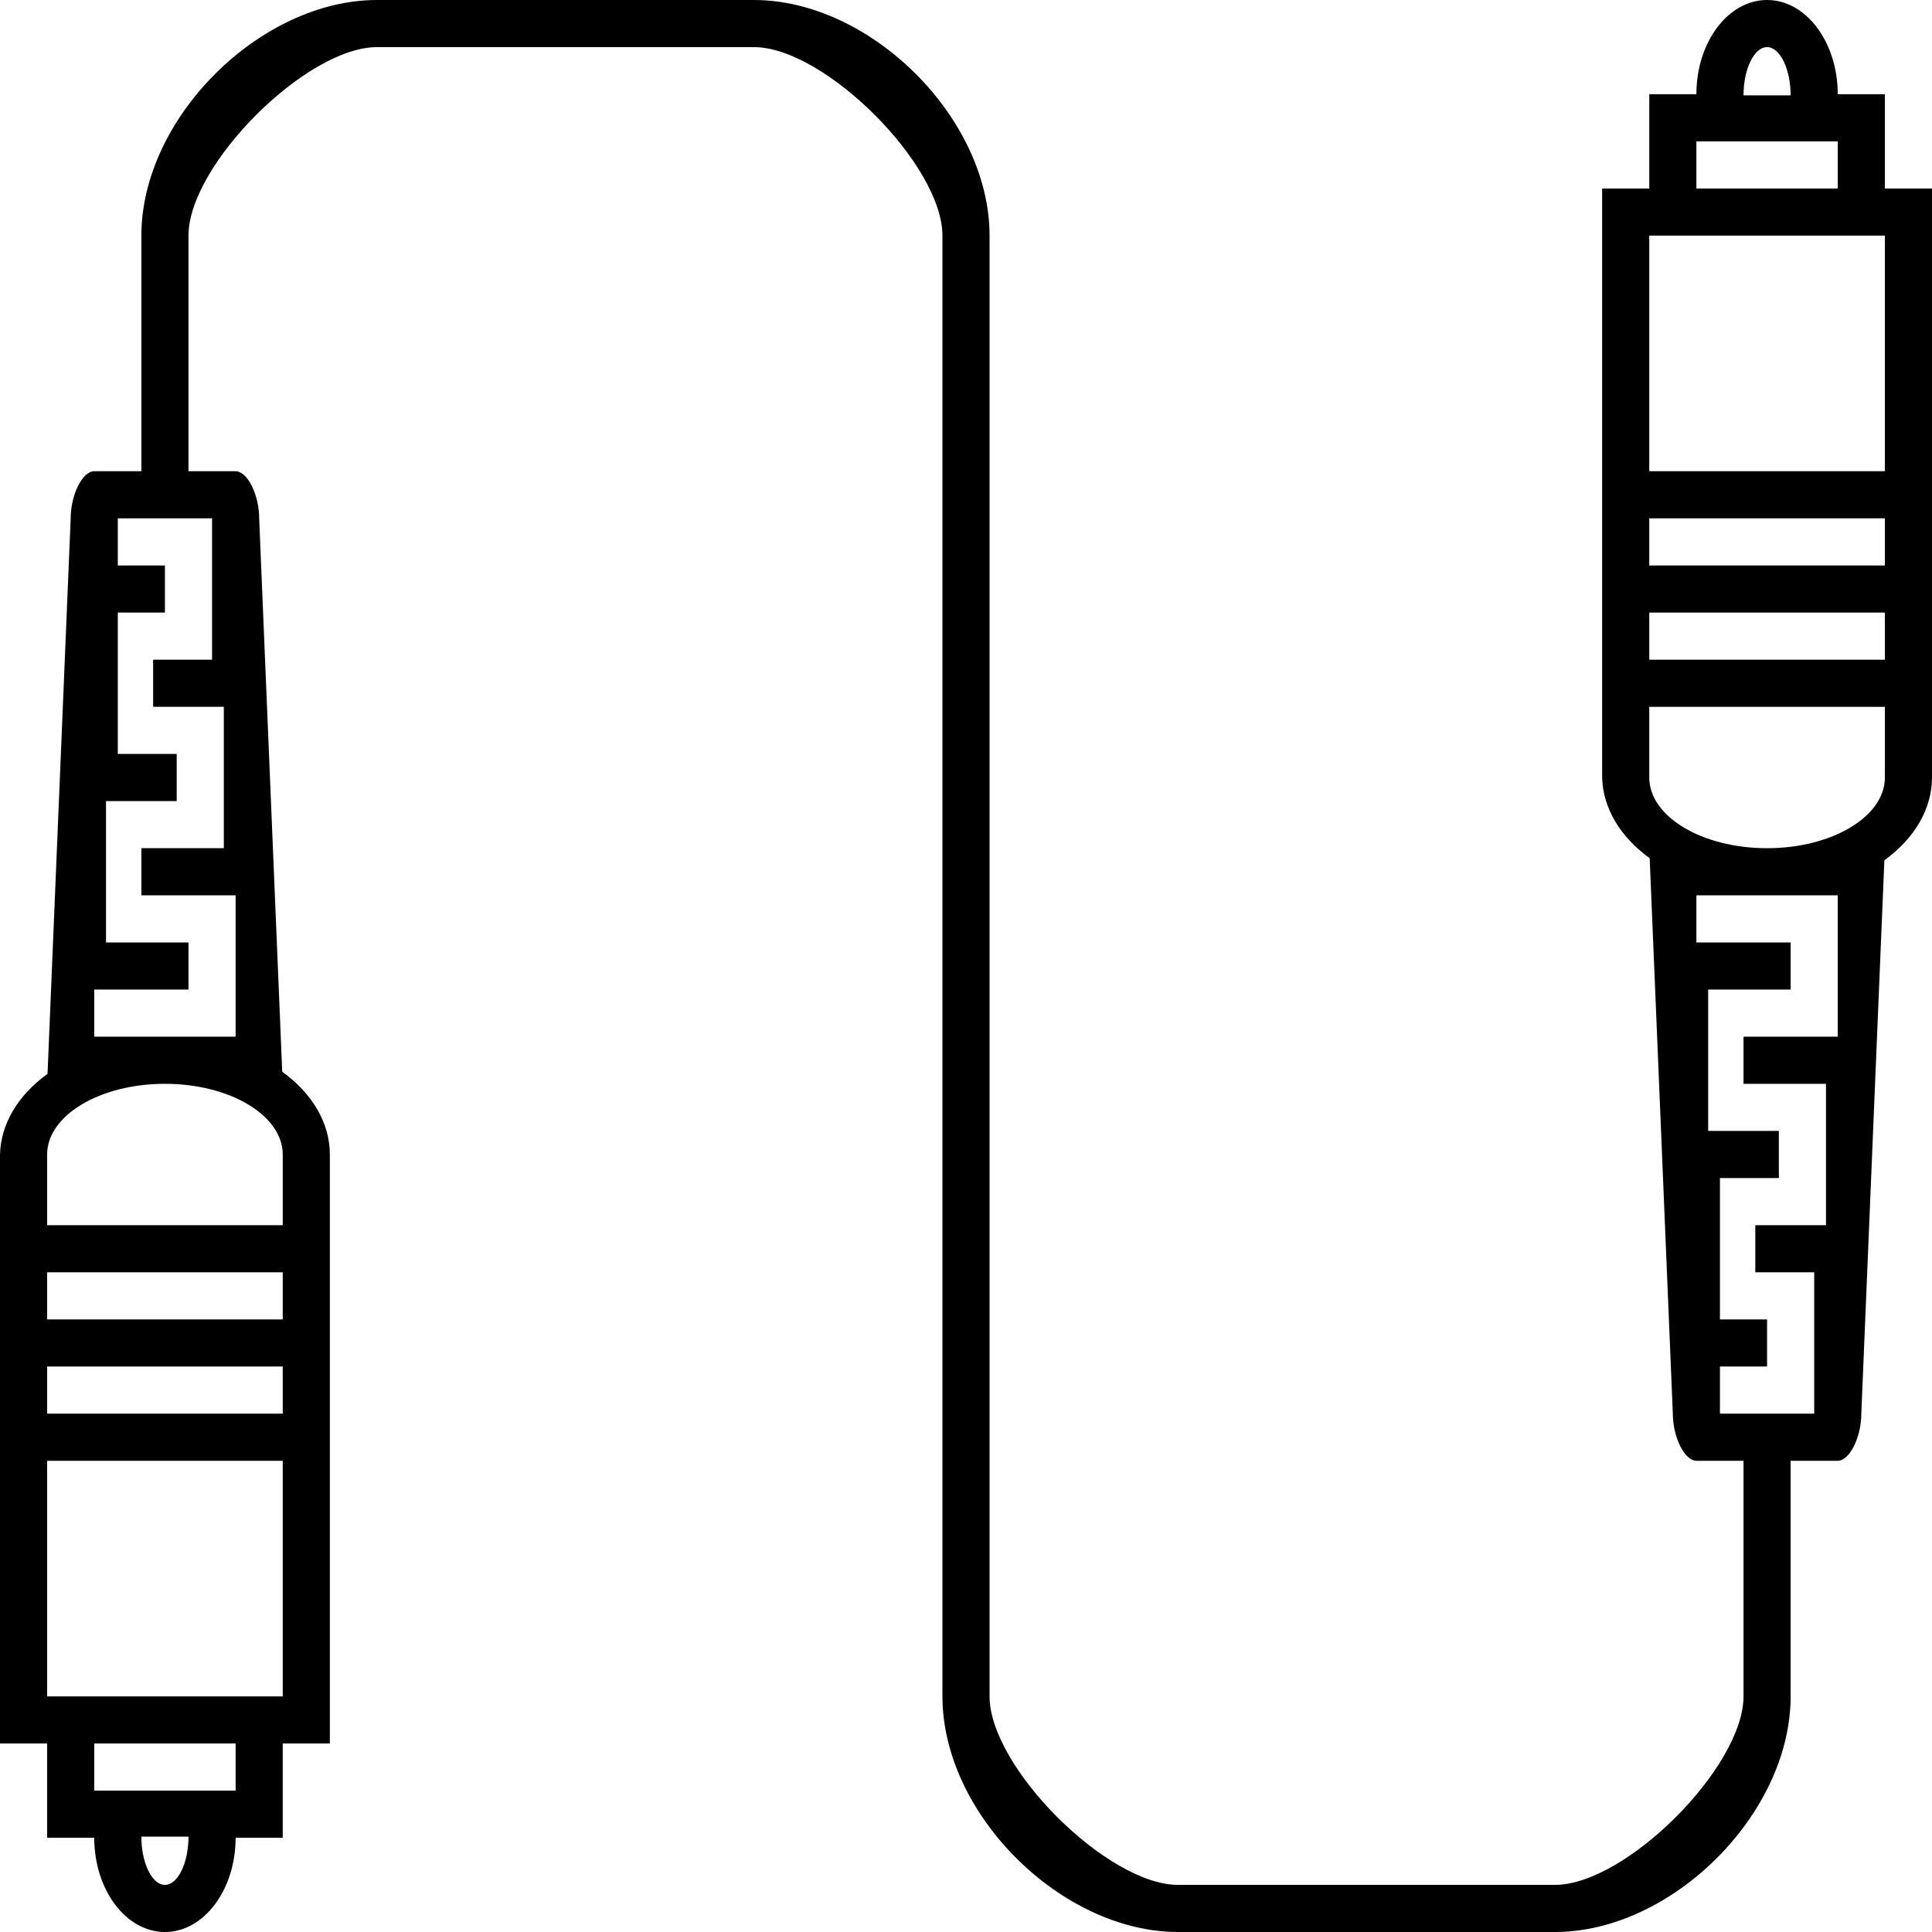
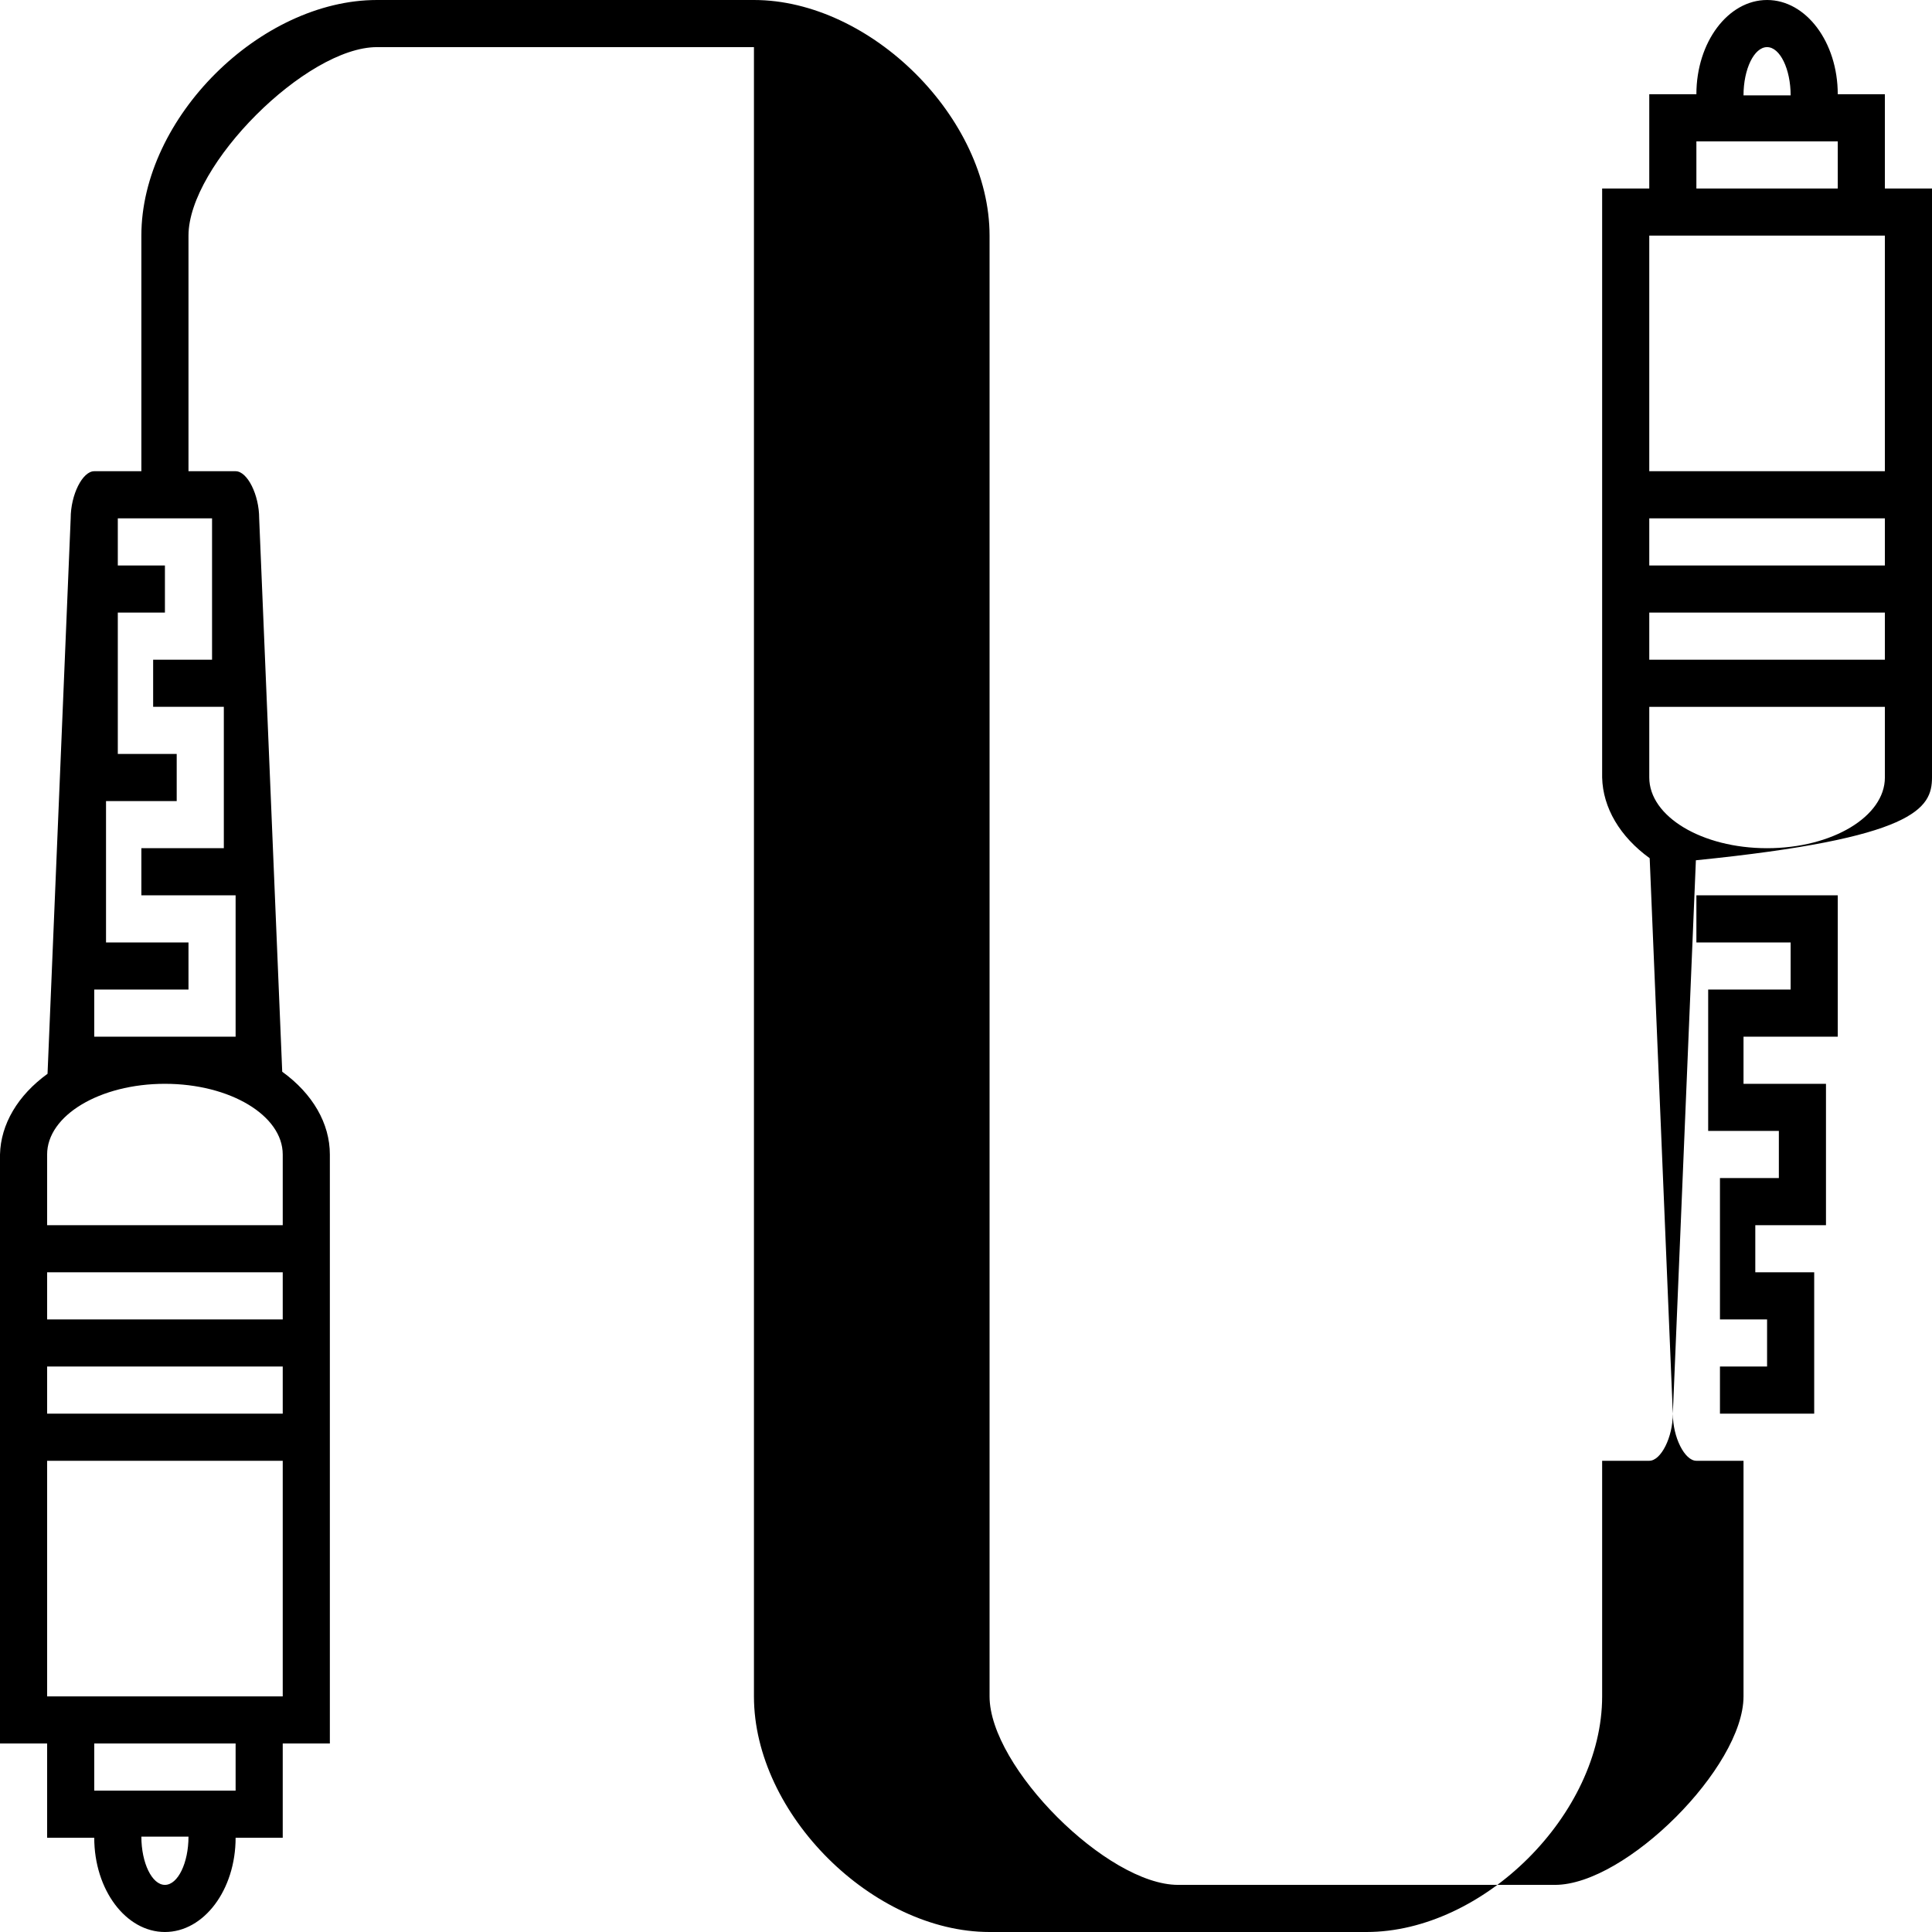
<svg xmlns="http://www.w3.org/2000/svg" xmlns:ns1="http://sodipodi.sourceforge.net/DTD/sodipodi-0.dtd" xmlns:ns2="http://www.inkscape.org/namespaces/inkscape" width="512mm" height="512mm" viewBox="0 0 512 512" version="1.1" id="svg963" ns1:docname="fiber.svg" ns2:version="1.1.1 (3bf5ae0d25, 2021-09-20)">
  <defs id="defs7" />
  <ns1:namedview id="namedview5" pagecolor="#ffffff" bordercolor="#666666" borderopacity="1.0" ns2:pageshadow="2" ns2:pageopacity="0.0" ns2:pagecheckerboard="0" ns2:document-units="mm" showgrid="false" fit-margin-top="0" fit-margin-left="0" fit-margin-right="0" fit-margin-bottom="0" ns2:zoom="0.23856525" ns2:cx="2854.5649" ns2:cy="1309.9142" ns2:window-width="2560" ns2:window-height="1351" ns2:window-x="2551" ns2:window-y="-9" ns2:window-maximized="1" ns2:current-layer="svg963" />
-   <path id="path31930-7" d="M 99.902,0 C 68.995,0 37.463,31.219 37.463,62.439 V 93.659 124.878 H 24.976 c -3.122,0 -6.244,6.244 -6.244,12.488 L 12.598,284.567 C 4.709,290.275 0.197,297.932 0,305.951 V 462.049 h 12.488 v 24.976 H 24.976 C 24.976,500.818 33.362,512 43.707,512 54.053,512 62.439,500.818 62.439,487.024 H 74.927 V 462.049 h 12.488 V 305.951 c 0,-8.212 -4.54,-16.092 -12.622,-21.933 L 68.683,137.366 c 0,-6.244 -3.122,-12.488 -6.244,-12.488 H 49.951 v -21.854 -9.366 -31.219 c 0,-18.732 31.22,-49.951 49.951,-49.951 h 99.902 c 18.732,0 49.951,31.22 49.951,49.951 V 449.561 c 0,31.219 31.532,62.439 62.439,62.439 h 99.902 c 30.907,0 62.439,-31.22 62.439,-62.439 v -31.219 -31.22 h 12.488 c 3.122,0 6.244,-6.244 6.244,-12.488 l 6.11,-146.652 C 507.46,222.141 511.995,214.261 512,206.049 V 49.951 H 499.512 V 24.976 H 487.024 C 487.024,11.182 478.638,0 468.293,0 457.947,0 449.561,11.182 449.561,24.976 H 437.073 V 49.951 H 424.585 V 206.049 c 0.197,8.019 4.709,15.677 12.598,21.384 l 6.134,147.201 c 0,6.244 3.122,12.488 6.244,12.488 h 12.488 v 31.22 31.219 c 0,18.732 -31.219,49.951 -49.951,49.951 H 312.195 c -18.732,0 -49.951,-31.219 -49.951,-49.951 V 62.439 C 262.244,31.219 230.712,0 199.805,0 Z m 368.39,12.488 c 3.449,0 6.244,5.853 6.244,12.781 h -12.488 c 0,-6.927 2.795,-12.781 6.244,-12.781 z m -18.732,24.976 h 37.463 v 12.488 h -37.463 z m -12.488,24.976 h 62.439 V 124.878 H 437.073 Z M 31.22,137.366 h 24.976 v 37.463 H 40.585 v 12.488 H 59.317 v 37.463 H 37.463 v 12.488 h 24.976 v 37.463 H 24.976 V 262.244 H 49.951 V 249.756 H 28.098 V 212.293 H 46.829 V 199.805 H 31.22 V 162.341 H 43.707 V 149.854 H 31.22 Z m 405.854,0 h 62.439 v 12.488 h -62.439 z m 0,24.976 h 62.439 v 12.488 h -62.439 z m 0,24.976 h 31.219 31.219 v 18.732 c 0,10.345 -13.978,18.732 -31.219,18.732 -17.242,0 -31.219,-8.386 -31.219,-18.732 z m 12.488,49.951 h 37.463 v 37.463 h -24.976 v 12.488 h 21.854 v 37.463 h -18.732 v 12.488 h 15.61 v 37.463 h -24.976 v -12.488 h 12.488 v -12.488 h -12.488 v -37.463 h 15.61 v -12.488 h -18.732 v -37.463 h 21.854 v -12.488 h -24.976 z m -405.854,49.951 c 17.242,0 31.22,8.386 31.22,18.732 v 18.732 H 43.707 12.488 v -18.732 c 0,-10.345 13.978,-18.732 31.22,-18.732 z M 12.488,337.171 H 74.927 v 12.488 H 12.488 Z m 0,24.976 H 74.927 v 12.488 H 12.488 Z m 0,24.976 H 74.927 v 62.439 H 12.488 Z M 24.976,462.049 H 62.439 v 12.488 H 24.976 Z m 12.488,24.683 h 12.488 c 0,6.927 -2.795,12.78 -6.244,12.78 -3.449,0 -6.244,-5.853 -6.244,-12.78 z" style="stroke-width:11.799" />
+   <path id="path31930-7" d="M 99.902,0 C 68.995,0 37.463,31.219 37.463,62.439 V 93.659 124.878 H 24.976 c -3.122,0 -6.244,6.244 -6.244,12.488 L 12.598,284.567 C 4.709,290.275 0.197,297.932 0,305.951 V 462.049 h 12.488 v 24.976 H 24.976 C 24.976,500.818 33.362,512 43.707,512 54.053,512 62.439,500.818 62.439,487.024 H 74.927 V 462.049 h 12.488 V 305.951 c 0,-8.212 -4.54,-16.092 -12.622,-21.933 L 68.683,137.366 c 0,-6.244 -3.122,-12.488 -6.244,-12.488 H 49.951 v -21.854 -9.366 -31.219 c 0,-18.732 31.22,-49.951 49.951,-49.951 h 99.902 V 449.561 c 0,31.219 31.532,62.439 62.439,62.439 h 99.902 c 30.907,0 62.439,-31.22 62.439,-62.439 v -31.219 -31.22 h 12.488 c 3.122,0 6.244,-6.244 6.244,-12.488 l 6.11,-146.652 C 507.46,222.141 511.995,214.261 512,206.049 V 49.951 H 499.512 V 24.976 H 487.024 C 487.024,11.182 478.638,0 468.293,0 457.947,0 449.561,11.182 449.561,24.976 H 437.073 V 49.951 H 424.585 V 206.049 c 0.197,8.019 4.709,15.677 12.598,21.384 l 6.134,147.201 c 0,6.244 3.122,12.488 6.244,12.488 h 12.488 v 31.22 31.219 c 0,18.732 -31.219,49.951 -49.951,49.951 H 312.195 c -18.732,0 -49.951,-31.219 -49.951,-49.951 V 62.439 C 262.244,31.219 230.712,0 199.805,0 Z m 368.39,12.488 c 3.449,0 6.244,5.853 6.244,12.781 h -12.488 c 0,-6.927 2.795,-12.781 6.244,-12.781 z m -18.732,24.976 h 37.463 v 12.488 h -37.463 z m -12.488,24.976 h 62.439 V 124.878 H 437.073 Z M 31.22,137.366 h 24.976 v 37.463 H 40.585 v 12.488 H 59.317 v 37.463 H 37.463 v 12.488 h 24.976 v 37.463 H 24.976 V 262.244 H 49.951 V 249.756 H 28.098 V 212.293 H 46.829 V 199.805 H 31.22 V 162.341 H 43.707 V 149.854 H 31.22 Z m 405.854,0 h 62.439 v 12.488 h -62.439 z m 0,24.976 h 62.439 v 12.488 h -62.439 z m 0,24.976 h 31.219 31.219 v 18.732 c 0,10.345 -13.978,18.732 -31.219,18.732 -17.242,0 -31.219,-8.386 -31.219,-18.732 z m 12.488,49.951 h 37.463 v 37.463 h -24.976 v 12.488 h 21.854 v 37.463 h -18.732 v 12.488 h 15.61 v 37.463 h -24.976 v -12.488 h 12.488 v -12.488 h -12.488 v -37.463 h 15.61 v -12.488 h -18.732 v -37.463 h 21.854 v -12.488 h -24.976 z m -405.854,49.951 c 17.242,0 31.22,8.386 31.22,18.732 v 18.732 H 43.707 12.488 v -18.732 c 0,-10.345 13.978,-18.732 31.22,-18.732 z M 12.488,337.171 H 74.927 v 12.488 H 12.488 Z m 0,24.976 H 74.927 v 12.488 H 12.488 Z m 0,24.976 H 74.927 v 62.439 H 12.488 Z M 24.976,462.049 H 62.439 v 12.488 H 24.976 Z m 12.488,24.683 h 12.488 c 0,6.927 -2.795,12.78 -6.244,12.78 -3.449,0 -6.244,-5.853 -6.244,-12.78 z" style="stroke-width:11.799" />
</svg>